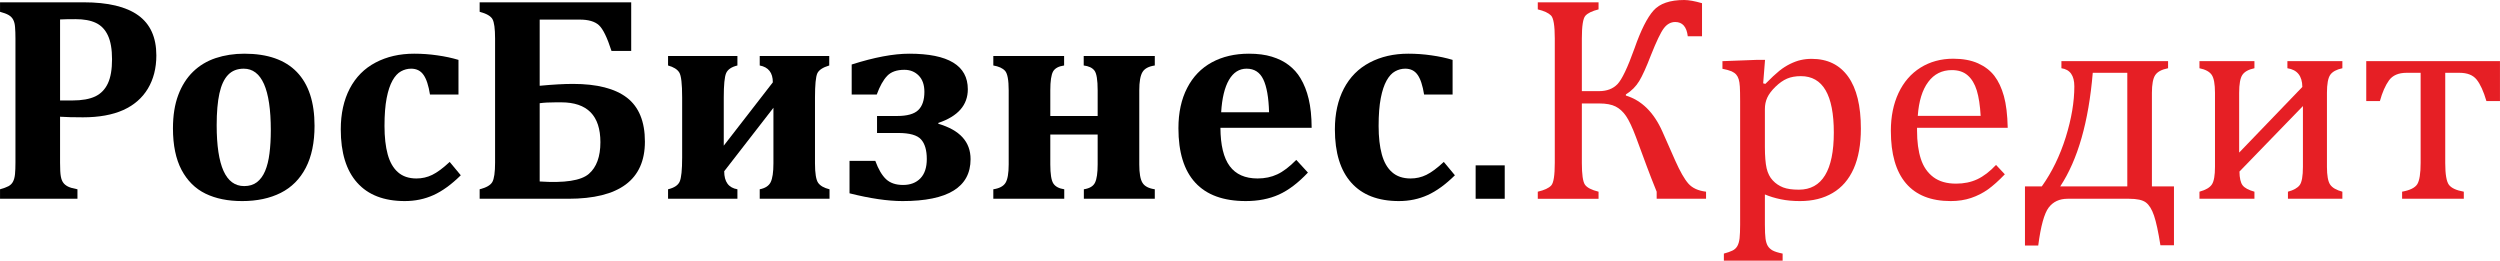
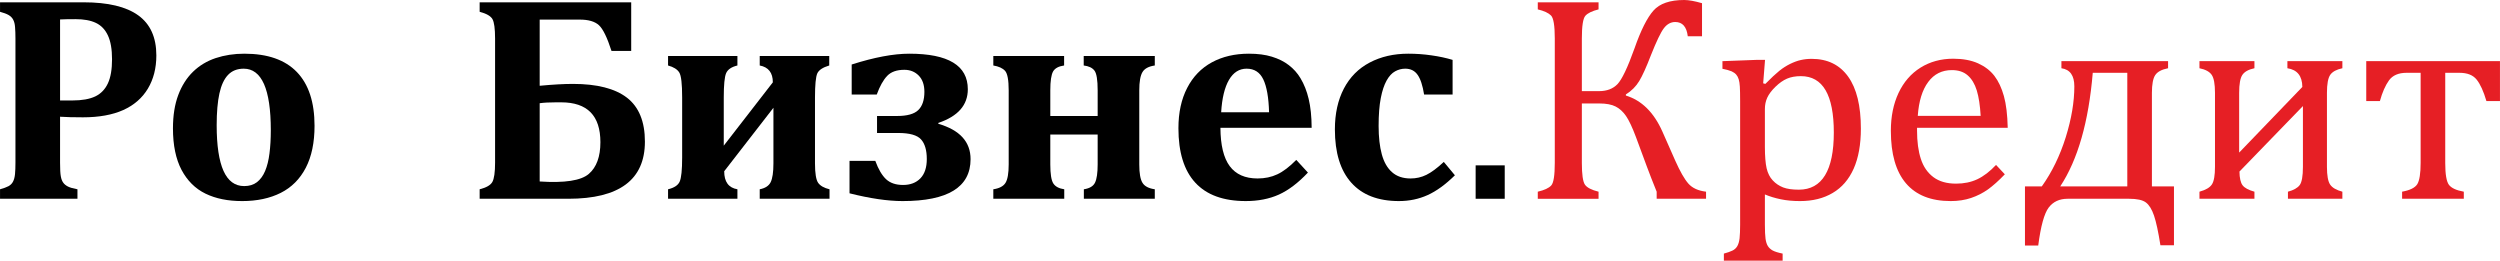
<svg xmlns="http://www.w3.org/2000/svg" xml:space="preserve" width="71.807mm" height="7.487mm" style="shape-rendering:geometricPrecision; text-rendering:geometricPrecision; image-rendering:optimizeQuality; fill-rule:evenodd; clip-rule:evenodd" viewBox="0 0 2562371 267174">
  <defs>
    <style type="text/css">  .fil0 {fill:black;fill-rule:nonzero} .fil1 {fill:#E61F25;fill-rule:nonzero}  </style>
  </defs>
  <g id="Слой_x0020_1">
    <path class="fil0" d="M61534 166870c0,6444 249,11076 753,13795 453,2669 1259,4835 2419,6445 1106,1662 2769,2972 4882,4078 2116,1060 5388,2016 9770,2823l0 9717 -79358 0 0 -9717c3675,-1010 6548,-2066 8661,-3172 2116,-1160 3675,-2720 4685,-4736 1056,-2012 1709,-4582 2012,-7654 304,-3122 454,-7048 454,-11729l0 -127193c0,-4635 -150,-8510 -404,-11633 -199,-3172 -856,-5691 -1912,-7704 -1007,-1963 -2570,-3526 -4682,-4785 -2116,-1206 -5039,-2316 -8814,-3322l0 -9717 85702 0c24926,0 43556,4432 55942,13342 12386,8914 18581,22610 18581,41090 0,13089 -2922,24419 -8710,34089 -5792,9617 -14203,16918 -25229,21903 -11026,4935 -24772,7451 -41290,7451 -9567,0 -17371,-200 -23462,-603l0 47232zm0 -63900l12689 0c9817,0 17621,-1410 23462,-4179 5792,-2819 10070,-7301 12893,-13392 2819,-6095 4228,-14302 4228,-24625 0,-10220 -1409,-18378 -4228,-24419 -2823,-6045 -6901,-10323 -12340,-12893 -5384,-2565 -12336,-3825 -20793,-3825 -6848,0 -12186,100 -15911,300l0 83033z" />
    <path id="1" class="fil0" d="M248037 206093c-14449,0 -26938,-2515 -37412,-7604 -10473,-5085 -18630,-13192 -24572,-24319 -5891,-11179 -8810,-25378 -8810,-42599 0,-13143 1813,-24572 5438,-34189 3626,-9667 8711,-17624 15205,-23919 6495,-6295 14199,-10927 23213,-13946 9013,-2972 18780,-4481 29307,-4481 23766,0 41743,6241 53826,18780 12086,12540 18127,30917 18127,55136 0,17071 -2972,31423 -8963,43003 -5992,11529 -14552,20140 -25679,25731 -11130,5588 -24322,8407 -39680,8407zm-25982 -77744c0,20846 2366,36454 7001,46828 4682,10373 11730,15558 21197,15558 5188,0 9566,-1306 13042,-3975 3476,-2669 6295,-6498 8411,-11483 2112,-5035 3622,-11077 4478,-18074 907,-7051 1360,-14956 1360,-23720 0,-21096 -2366,-36908 -6998,-47381 -4682,-10473 -11583,-15708 -20747,-15708 -6694,0 -12032,2113 -16061,6341 -4029,4182 -6998,10527 -8864,18984 -1863,8461 -2819,19337 -2819,32630z" />
-     <path id="2" class="fil0" d="M460881 165963l11380 13696c-9617,9467 -18930,16215 -27944,20293 -9014,4079 -18834,6141 -29457,6141 -21300,0 -37615,-6294 -48791,-18830 -11230,-12539 -16818,-30767 -16818,-54632 0,-16115 3069,-30064 9214,-41847 6141,-11729 14955,-20643 26484,-26685 11480,-6045 24672,-9063 39528,-9063 7957,0 15911,553 23819,1709 7904,1110 15105,2669 21599,4635l0 35549 -29204 0c-1459,-9264 -3675,-16012 -6648,-20194 -2918,-4228 -7151,-6341 -12689,-6341 -3625,0 -7097,906 -10373,2716 -3322,1812 -6191,4935 -8711,9417 -2515,4482 -4532,10473 -5991,18027 -1459,7501 -2216,17018 -2216,28551 0,11480 1110,21196 3272,29104 2166,7904 5642,14049 10474,18277 4785,4279 11129,6445 19033,6445 5692,0 11080,-1206 16115,-3676 5085,-2465 11077,-6897 17924,-13292z" />
    <path id="3" class="fil0" d="M491598 203728l0 -9717c6798,-1713 11130,-4182 12993,-7455 1863,-3322 2819,-9920 2819,-19836l0 -127193c0,-10123 -906,-16768 -2669,-19890 -1763,-3172 -6141,-5692 -13143,-7554l0 -9717 155340 0 0 49851 -20190 0c-4432,-13750 -8714,-22560 -12892,-26389 -4179,-3825 -10723,-5738 -19587,-5738l-41137 0 0 67825c13392,-1260 24722,-1913 34089,-1913 24672,0 43153,4732 55389,14149 12232,9467 18377,24472 18377,45015 0,39025 -26185,58562 -78501,58562l-90888 0zm61534 -17725c25578,1713 42346,-906 50300,-7704 7958,-6848 11937,-17674 11937,-32529 0,-27242 -13396,-40887 -40234,-40887l-5185 0c-6901,0 -12490,303 -16818,906l0 80214z" />
    <path id="4" class="fil0" d="M835308 167423c0,10323 1109,17021 3325,20090 2216,3022 6092,5188 11580,6498l0 9717 -71550 0 0 -9717c5638,-1110 9363,-3526 11226,-7301 1866,-3829 2822,-10224 2822,-19287l0 -56949 -50453 65056c0,10827 4478,16968 13542,18481l0 9717 -71097 0 0 -9717c6294,-1513 10273,-4129 11933,-7908 1662,-3775 2519,-11982 2519,-24572l0 -61683c0,-13846 -956,-22356 -2973,-25579 -1962,-3172 -5791,-5588 -11479,-7151l0 -9717 71097 0 0 9717c-6091,1463 -9970,4129 -11580,7908 -1613,3775 -2416,12082 -2416,24822l0 49447 50301 -64906c0,-9816 -4482,-15608 -13442,-17271l0 -9717 71250 0 0 9717c-6598,1966 -10677,4686 -12236,8108 -1563,3475 -2369,11733 -2369,24775l0 67422z" />
    <path id="5" class="fil0" d="M898904 136306l0 -17424 20647 0c10219,0 17420,-2013 21599,-6042 4179,-4028 6295,-10273 6295,-18730 0,-7151 -1963,-12740 -5842,-16668 -3875,-3929 -8810,-5892 -14702,-5892 -7754,0 -13645,2066 -17624,6245 -3979,4178 -7554,10573 -10673,19134l-25682 0 0 -30817c23213,-7401 42900,-11076 59014,-11076 40031,0 60021,12132 60021,36454 0,16215 -10070,27695 -30210,34493l0 906c22003,6395 33029,18481 33029,36255 0,28651 -23212,42949 -69637,42949 -15259,0 -33383,-2669 -54433,-7954l0 -33232 26435 0c3122,8557 6798,14802 11030,18780 4228,3929 10020,5892 17421,5892 7451,0 13392,-2266 17774,-6798 4382,-4532 6548,-11130 6548,-19790 0,-9014 -1966,-15758 -5891,-20090 -3929,-4382 -11683,-6595 -23316,-6595l-21803 0z" />
    <path id="6" class="fil0" d="M1167691 168479c0,9114 1106,15458 3322,18934 2166,3525 6394,5691 12589,6598l0 9717 -72710 0 0 -9717c5892,-907 9717,-3172 11480,-6901 1763,-3676 2669,-9867 2669,-18631l0 -30564 -48541 0 0 30564c0,9920 1060,16468 3122,19590 2066,3173 5792,5135 11180,5942l0 9717 -72710 0 0 -9717c6091,-907 10270,-3073 12436,-6498 2216,-3472 3322,-9817 3322,-19034l0 -75829c0,-10627 -1256,-17324 -3725,-20044 -2516,-2769 -6545,-4581 -12033,-5488l0 -9717 72557 0 0 9717c-5688,807 -9464,2873 -11330,6195 -1863,3372 -2819,9767 -2819,19337l0 26232 48541 0 0 -26232c0,-10726 -1106,-17524 -3322,-20343 -2216,-2873 -5892,-4582 -10977,-5189l0 -9717 72860 0 0 9717c-6195,907 -10423,3123 -12589,6698 -2216,3626 -3322,9870 -3322,18834l0 75829z" />
    <path id="7" class="fil0" d="M1340555 176890c-10020,10623 -19940,18127 -29761,22559 -9866,4428 -21146,6644 -33935,6644 -22913,0 -40184,-6294 -51713,-18830 -11584,-12539 -17322,-31120 -17322,-55842 0,-15912 2969,-29657 8911,-41190 5941,-11580 14402,-20344 25278,-26285 10927,-5942 23616,-8910 38068,-8910 8960,0 16818,1006 23512,3068 6748,2067 12540,4936 17375,8665 4782,3675 8810,8103 11933,13342 3725,6195 6544,13292 8407,21250 1966,8157 3022,18024 3072,29657l-93506 0c103,17774 3276,30866 9517,39274 6244,8410 15761,12639 28551,12639 7454,0 14198,-1410 20193,-4229 5992,-2769 12486,-7704 19484,-14805l11936 12993zm-39831 -61834c-403,-15055 -2365,-26235 -5891,-33636 -3526,-7351 -9214,-11026 -17121,-11026 -7551,0 -13592,3825 -18074,11480 -4432,7654 -7151,18730 -8008,33182l49094 0z" />
    <path id="8" class="fil0" d="M1479830 165963l11380 13696c-9617,9467 -18931,16215 -27945,20293 -9013,4079 -18834,6141 -29457,6141 -21300,0 -37614,-6294 -48791,-18830 -11229,-12539 -16818,-30767 -16818,-54632 0,-16115 3069,-30064 9214,-41847 6141,-11729 14955,-20643 26485,-26685 11479,-6045 24672,-9063 39527,-9063 7958,0 15912,553 23819,1709 7904,1110 15105,2669 21600,4635l0 35549 -29204 0c-1460,-9264 -3675,-16012 -6648,-20194 -2919,-4228 -7151,-6341 -12689,-6341 -3626,0 -7098,906 -10374,2716 -3322,1812 -6191,4935 -8710,9417 -2516,4482 -4532,10473 -5991,18027 -1460,7501 -2216,17018 -2216,28551 0,11480 1109,21196 3272,29104 2166,7904 5641,14049 10473,18277 4785,4279 11130,6445 19034,6445 5692,0 11080,-1206 16115,-3676 5085,-2465 11076,-6897 17924,-13292z" />
    <polygon id="9" class="fil0" points="1542270,169489 1542270,203728 1512460,203728 1512460,169489 " />
    <path id="10" class="fil1" d="M1698010 203728l0 -7251c-4025,-9921 -7401,-18631 -10170,-26082l-11027 -29810c-3779,-10020 -7151,-17271 -10223,-21703 -3019,-4379 -6595,-7655 -10673,-9717 -4079,-2066 -9617,-3123 -16618,-3123l-17974 0 0 60977c0,11783 1056,19184 3172,22257 2112,3022 6744,5438 13945,7201l0 7251 -62286 0 0 -7251c6698,-1560 11279,-3676 13745,-6345 2470,-2619 3679,-10373 3679,-23113l0 -127645c0,-12989 -1259,-20797 -3829,-23462 -2565,-2620 -7097,-4736 -13595,-6295l0 -7251 62286 0 0 7251c-6594,1659 -11076,3825 -13492,6544 -2419,2719 -3625,10424 -3625,23213l0 54029 17724 0c7954,0 14199,-2416 18780,-7151 4582,-4782 10424,-17018 17471,-36705 6498,-18580 12993,-31473 19437,-38724 6395,-7197 16918,-10823 31474,-10823 4632,0 10723,1106 18277,3272l0 33886 -14602 0c-1159,-9717 -5438,-14602 -12842,-14602 -4482,0 -8408,2116 -11630,6345 -3272,4228 -7704,13595 -13446,28047 -4531,11783 -8457,20494 -11782,26032 -3323,5538 -7905,10173 -13746,13799l0 1156c16165,4935 28601,17171 37361,36758l13243 29961c4935,11076 9417,18934 13445,23515 4029,4582 10070,7351 18128,8308l0 7251 -50607 0z" />
    <path id="11" class="fil1" d="M1808937 199296l0 31120c0,6394 254,11176 657,14298 453,3173 1260,5642 2366,7455 1159,1862 2769,3322 4885,4532 2116,1156 5538,2266 10270,3222l0 7251 -60221 0 0 -7251c3576,-956 6445,-1966 8661,-3023 2216,-1006 3879,-2569 5085,-4581 1160,-2013 1966,-4732 2366,-8158 353,-3475 556,-8007 556,-13745l0 -126540c0,-7097 -103,-12132 -303,-15155 -200,-2972 -553,-5488 -1160,-7454 -603,-1963 -1459,-3572 -2565,-4832 -1160,-1309 -2670,-2366 -4582,-3272 -1916,-856 -5089,-1763 -9517,-2669l0 -7804 34642 -1310 9014 0 -1913 24019 2212 603c6095,-6195 10931,-10676 14453,-13495 3525,-2820 7201,-5135 10976,-6998 3829,-1863 7454,-3222 10926,-3979 3476,-806 7201,-1210 11130,-1210 16265,0 28701,6095 37411,18228 8715,12136 13043,29910 13043,53326 0,16215 -2466,29861 -7351,40937 -4935,11076 -12086,19387 -21500,24925 -9367,5588 -20546,8357 -33535,8357 -7301,0 -13849,-603 -19791,-1862 -5891,-1210 -11280,-2869 -16215,-4935zm0 -48691c0,9467 607,16718 1763,21853 1210,5085 3276,9267 6295,12439 2972,3222 6548,5588 10626,7198 4079,1563 9464,2316 16162,2316 11883,0 20846,-4932 26838,-14802 5991,-9870 8964,-24472 8964,-43756 0,-38521 -11230,-57808 -33736,-57808 -5538,0 -10274,856 -14252,2569 -3976,1713 -7954,4532 -11883,8357 -3925,3829 -6698,7554 -8357,11130 -1613,3576 -2420,7451 -2420,11580l0 38924z" />
    <path id="12" class="fil1" d="M2054865 178652c-6295,6595 -12086,11733 -17321,15509 -5289,3725 -11027,6648 -17321,8760 -6295,2116 -13243,3172 -20847,3172 -20243,0 -35548,-6091 -45872,-18227 -10323,-12136 -15458,-30060 -15458,-53776 0,-14655 2619,-27594 7854,-38774 5288,-11226 12789,-19887 22509,-25982 9767,-6091 20947,-9163 33636,-9163 9921,0 18378,1612 25379,4731 6998,3173 12586,7455 16764,12893 4182,5488 7405,12386 9721,20693 2315,8311 3625,19134 3925,32530l-92950 0 0 2619c0,11629 1310,21400 3929,29304 2565,7907 6848,14098 12789,18580 5991,4482 13695,6698 23262,6698 8058,0 15309,-1459 21753,-4482 6445,-3022 12840,-7904 19234,-14701l9014 9616zm-24776 -59920c-603,-10574 -1912,-19288 -3975,-26032 -2066,-6698 -5188,-11886 -9317,-15458 -4129,-3626 -9517,-5389 -16215,-5389 -10120,0 -18227,4029 -24268,12187 -6042,8103 -9617,19687 -10674,34692l64449 0z" />
    <path id="13" class="fil1" d="M2214334 251362c-2166,-13745 -4332,-23869 -6548,-30363 -2216,-6495 -4986,-10977 -8358,-13496 -3325,-2516 -9063,-3775 -17221,-3775l-62993 0c-8357,0 -14855,3022 -19437,9063 -4532,6042 -8104,19034 -10673,38875l-13596 0 0 -60628 17271 0c10424,-14652 18581,-31419 24522,-50353 5892,-18931 8811,-36355 8811,-52167 0,-11126 -4429,-17321 -13243,-18577l0 -7251 109319 0 0 7251c-6495,1256 -10877,3622 -13143,6997 -2266,3373 -3425,9467 -3425,18228l0 95872 22609 0 0 60324 -13895 0zm-33940 -176739l-35398 0c-4229,50303 -15309,89074 -33333,116415l68731 0 0 -116415z" />
    <path id="14" class="fil1" d="M2345048 203728l0 -7251c5841,-1560 9820,-3826 12036,-6748 2213,-2969 3322,-9214 3322,-18731l0 -62286 -65055 67121c100,6695 1156,11380 3222,14099 2063,2719 6141,4882 12133,6545l0 7251 -56346 0 0 -7251c6399,-1763 10627,-4229 12743,-7451 2113,-3173 3169,-9217 3169,-18028l0 -75832c0,-8964 -1106,-15105 -3322,-18377 -2216,-3276 -6395,-5592 -12590,-6848l0 -7251 56346 0 0 7251c-5992,1256 -10120,3522 -12336,6794 -2216,3226 -3323,9367 -3323,18431l0 61230 64756 -67271c-103,-11230 -5188,-17625 -15308,-19184l0 -7251 56345 0 0 7251c-5991,1256 -10120,3522 -12386,6694 -2266,3222 -3426,9367 -3426,18531l0 75832c0,8914 1110,15005 3273,18178 2166,3222 6344,5638 12539,7301l0 7251 -55792 0z" />
    <path id="15" class="fil1" d="M2548476 103577c-2923,-10024 -6295,-17375 -10020,-22007 -3729,-4632 -9571,-6947 -17575,-6947l-14602 0 0 92396c0,11583 1256,19034 3776,22410 2519,3322 7604,5688 15258,7048l0 7251 -63246 0 0 -7251c8057,-1460 13246,-4029 15562,-7705 2266,-3725 3422,-10976 3422,-21753l0 -92396 -14452 0c-8258,0 -14249,2619 -17974,7754 -3726,5185 -6848,12236 -9318,21200l-13995 0 0 -40887 137059 0 0 40887 -13895 0z" />
  </g>
</svg>